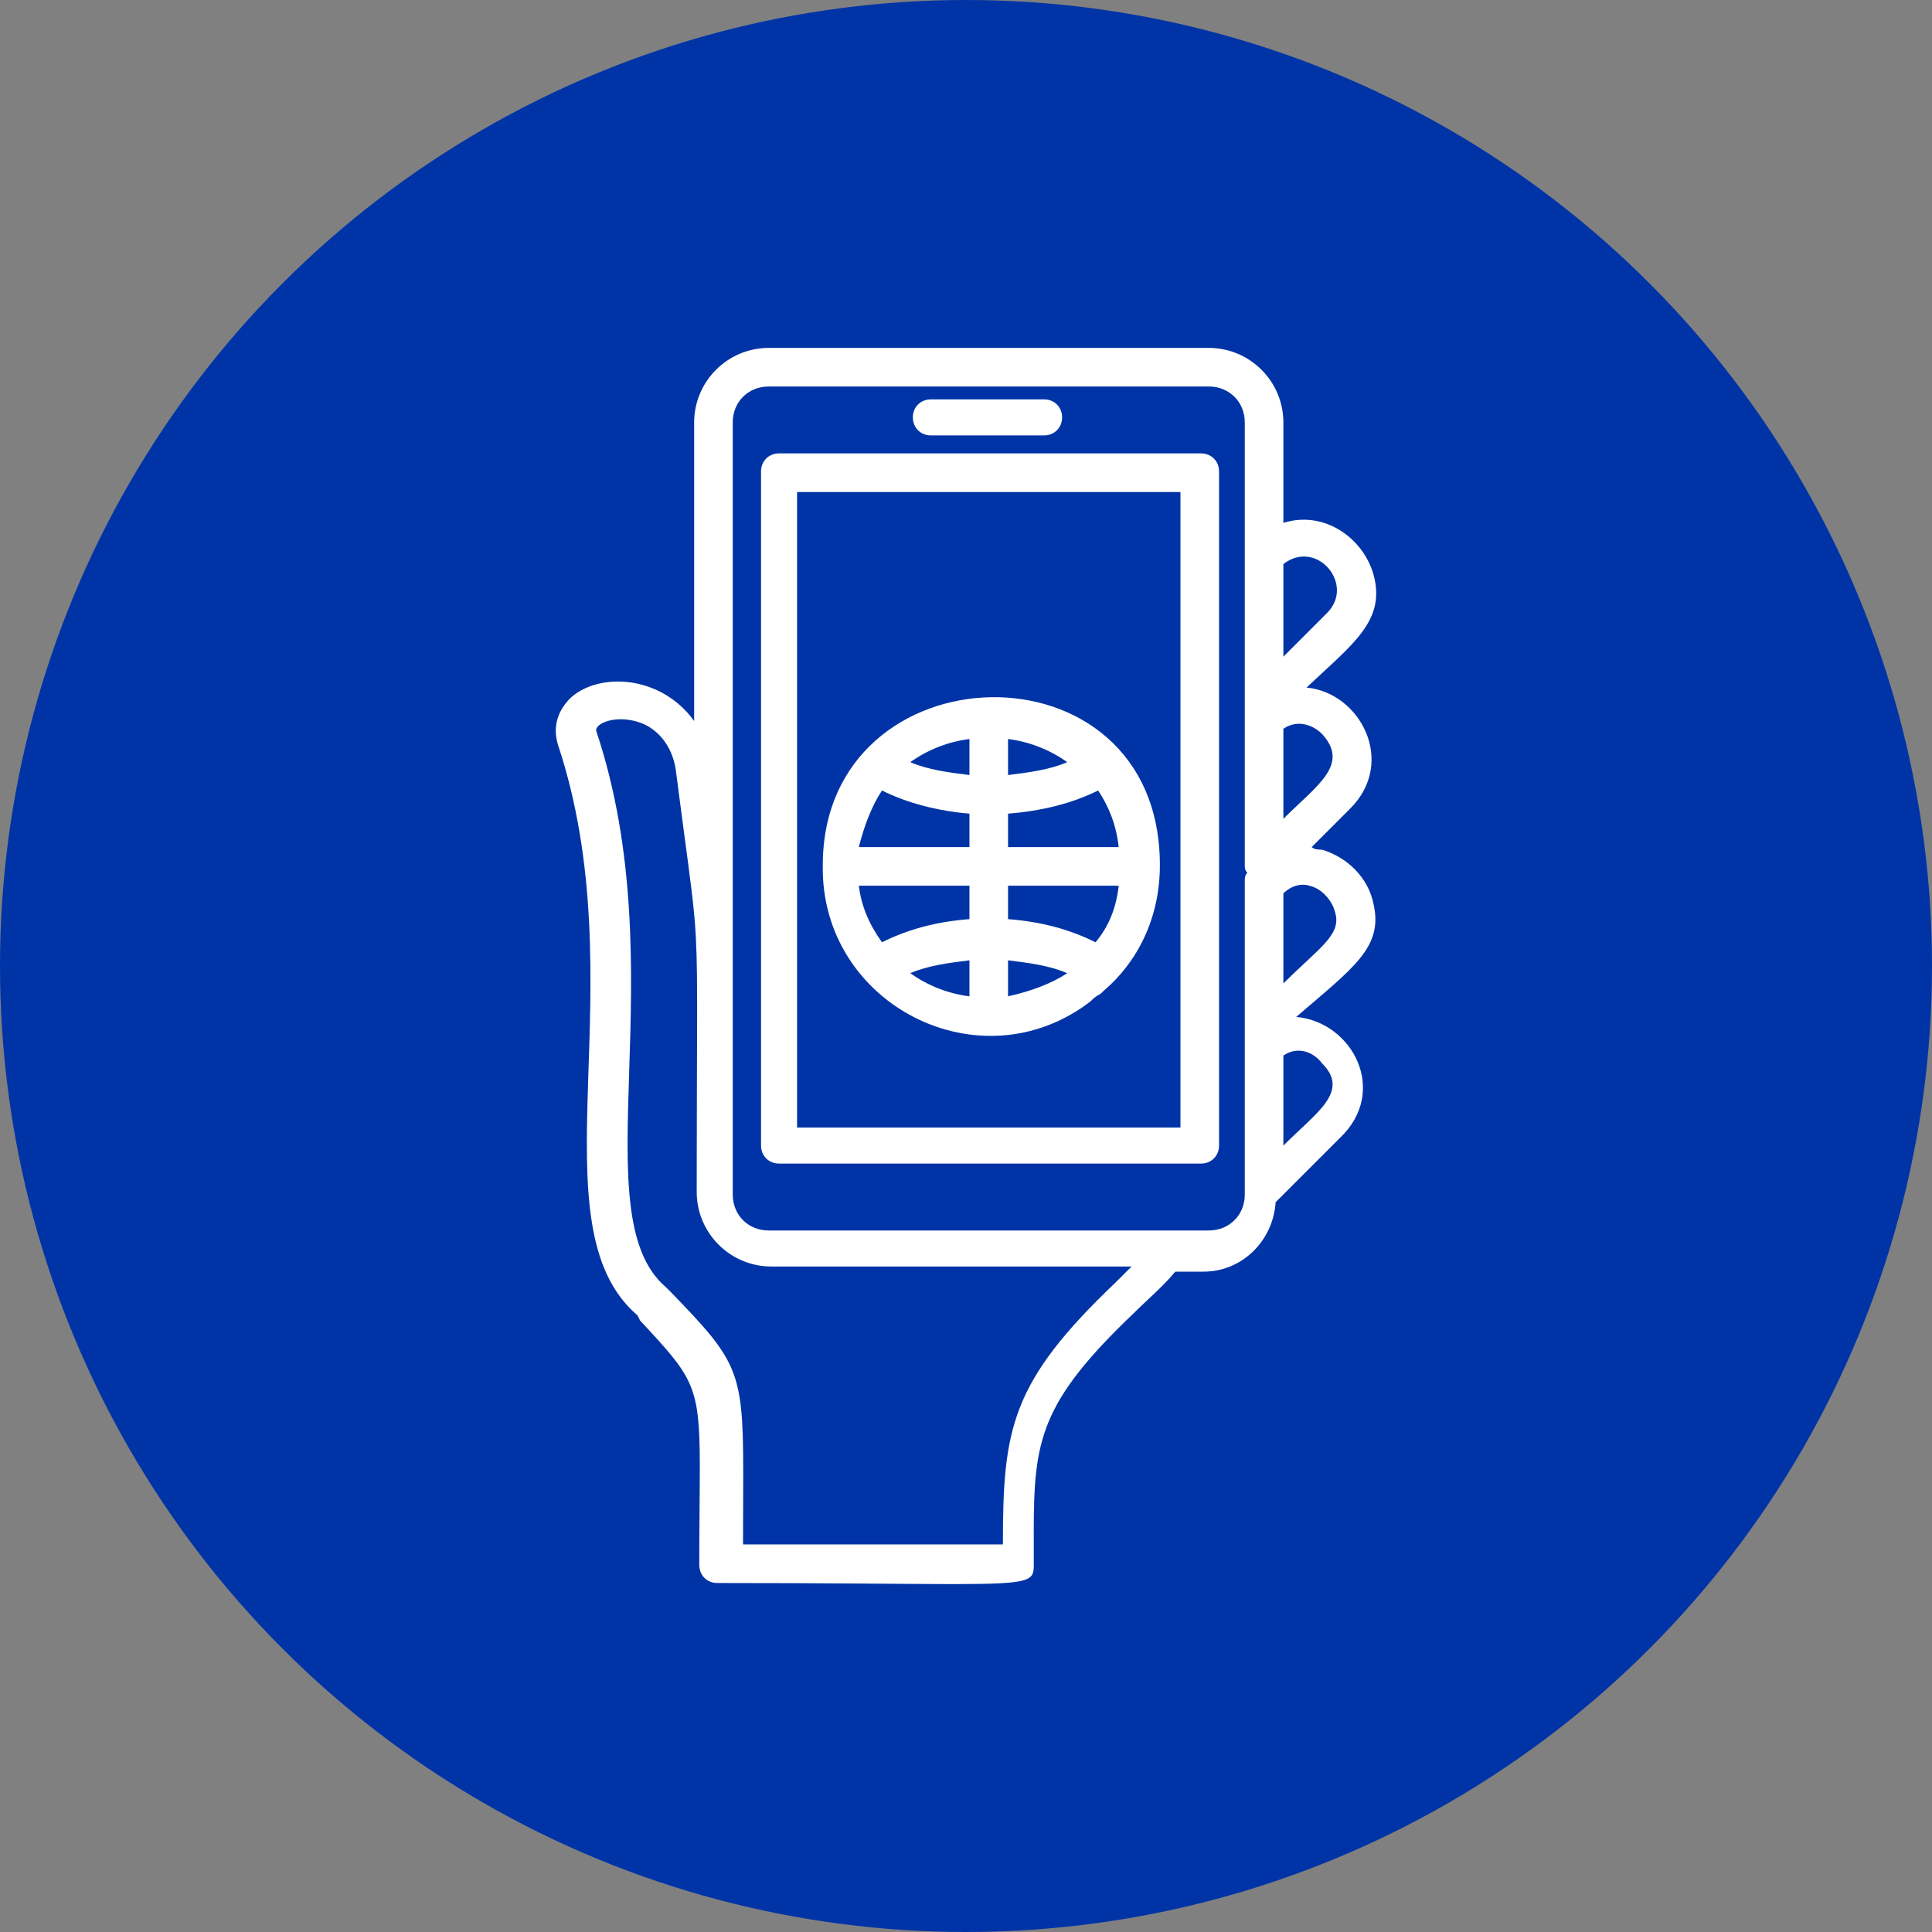
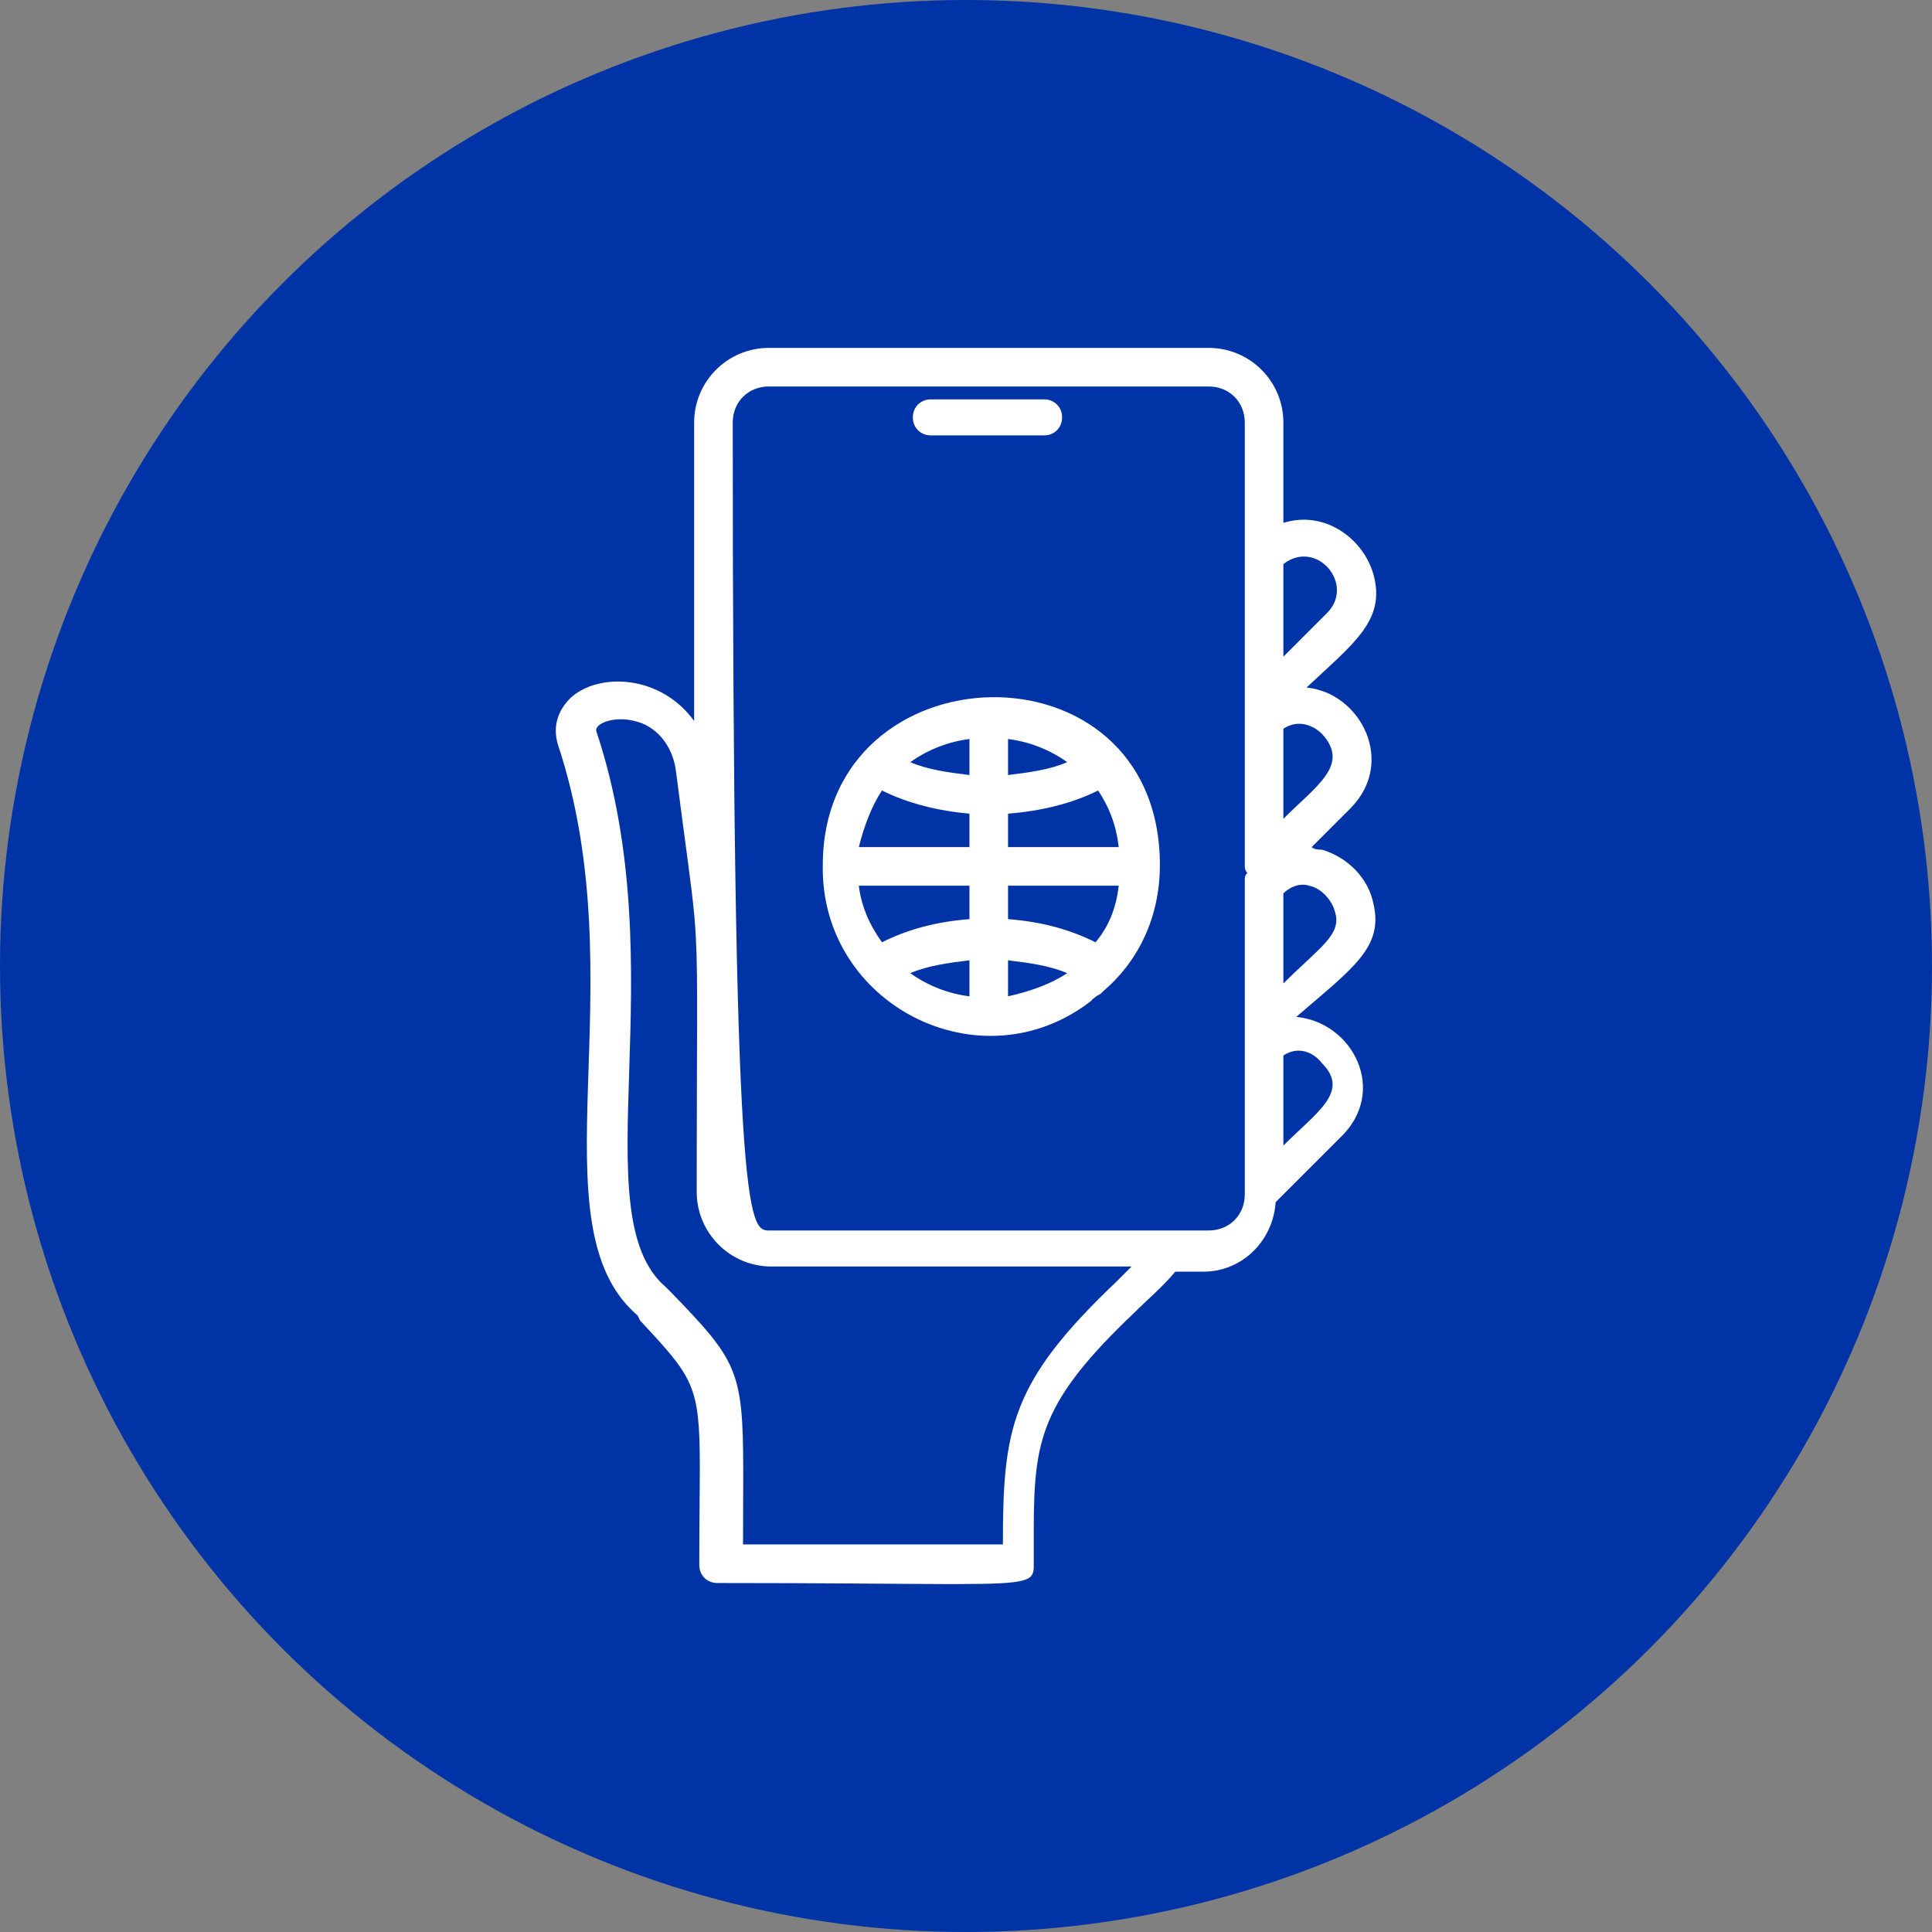
<svg xmlns="http://www.w3.org/2000/svg" width="80px" height="80px" viewBox="0 0 80 80" version="1.1">
  <rect x="0" y="0" width="80" height="80" fill="#808080" stroke="none" />
  <title>KTY - Assets - Images - Mobile Accessability</title>
  <g id="Page-1" stroke="none" stroke-width="1" fill="none" fill-rule="evenodd">
    <g id="Artboard" transform="translate(-735, -275)">
      <g id="KTY---Assets---Images---Mobile-Accessability" transform="translate(735, 275)">
        <circle id="Oval-Copy-45" fill="#0034A6" cx="40" cy="40" r="40" />
        <g id="CAR---Assets---Images---Mobile-Accessability" transform="translate(7.5, 7.5)" fill-rule="nonzero">
          <rect id="Rectangle-Copy-32" fill-opacity="0" fill="#D8D8D8" x="0" y="0" width="65" height="65" />
          <g id="Group-72" transform="translate(15.514, 6.906)" fill="#FFFFFF">
-             <path d="M27.038,0 C28.743,0 30.128,1.385 30.128,3.09 L30.128,3.09 L30.128,7.245 C31.833,6.712 33.431,7.884 33.857,9.376 C34.39,11.294 33.005,12.253 31.087,14.064 C33.324,14.277 34.816,17.154 32.898,19.072 L32.898,19.072 L31.3,20.67 C31.406,20.777 31.62,20.777 31.726,20.777 C32.792,21.096 33.644,21.949 33.857,23.014 C34.283,24.825 33.005,25.678 30.661,27.702 C33.005,27.915 34.496,30.792 32.472,32.71 L32.472,32.71 L29.808,35.374 C29.702,36.972 28.423,38.25 26.825,38.25 L26.825,38.25 L25.653,38.25 C25.12,38.89 24.481,39.422 23.948,39.955 C20.035,43.678 19.798,45.262 19.791,48.999 L19.792,49.535 C19.792,49.627 19.792,49.72 19.792,49.814 L19.792,50.466 C19.78,51.057 19.564,51.182 16.663,51.187 L16.144,51.187 C14.204,51.183 11.234,51.143 6.688,51.143 C6.261,51.143 5.942,50.823 5.942,50.397 C5.942,48.854 5.96,47.648 5.963,46.679 L5.964,46.214 C5.955,42.939 5.674,42.619 3.491,40.275 L3.491,40.275 L3.385,40.062 C-0.984,36.333 3.385,26.317 0.082,16.408 C-0.131,15.662 0.082,15.023 0.614,14.49 C1.786,13.425 4.344,13.531 5.729,15.449 L5.729,15.449 L5.729,3.09 C5.729,1.385 7.114,0 8.819,0 L8.819,0 Z M3.598,15.556 C2.532,15.13 1.573,15.556 1.68,15.876 C4.983,25.784 1.041,35.906 4.557,38.89 L4.557,38.89 L4.77,39.103 C7.493,41.914 7.754,42.335 7.761,46.398 L7.761,46.937 C7.759,47.683 7.753,48.542 7.753,49.544 L7.753,49.544 L18.514,49.544 C18.514,44.75 18.834,42.832 23.202,38.677 L23.202,38.677 L23.842,38.037 L8.925,38.037 C7.22,38.037 5.835,36.652 5.835,34.947 L5.835,34.947 L5.836,33.996 C5.838,31.237 5.849,29.318 5.852,27.888 L5.852,27.004 C5.849,25.502 5.827,24.614 5.752,23.701 L5.73,23.451 C5.613,22.192 5.393,20.777 4.983,17.58 C4.876,16.621 4.344,15.876 3.598,15.556 Z M27.038,1.598 L8.819,1.598 C7.966,1.598 7.327,2.237 7.327,3.09 L7.327,3.09 L7.327,35.054 C7.327,35.906 7.966,36.546 8.819,36.546 L8.819,36.546 L27.038,36.546 C27.89,36.546 28.53,35.906 28.53,35.054 L28.53,35.054 L28.53,22.055 C28.53,21.949 28.53,21.842 28.636,21.736 C28.53,21.629 28.53,21.522 28.53,21.416 L28.53,21.416 L28.53,3.09 C28.53,2.237 27.89,1.598 27.038,1.598 L27.038,1.598 Z M31.726,29.62 C31.406,29.194 30.767,28.874 30.128,29.3 L30.128,29.3 L30.128,33.03 C31.513,31.644 32.898,30.792 31.726,29.62 Z M11.056,21.416 C11.056,12.359 25.014,11.933 25.014,21.416 C25.014,23.653 24.055,25.465 22.67,26.637 L22.67,26.637 L22.563,26.743 C22.35,26.85 22.243,26.956 22.137,27.063 C17.555,30.579 10.949,27.169 11.056,21.416 Z M18.727,25.358 L18.727,26.85 C19.686,26.637 20.539,26.317 21.178,25.891 C20.432,25.571 19.58,25.465 18.727,25.358 L18.727,25.358 Z M17.129,25.358 C16.277,25.465 15.424,25.571 14.679,25.891 C15.424,26.424 16.277,26.743 17.129,26.85 L17.129,26.85 Z M31.193,22.268 C30.874,22.162 30.448,22.268 30.128,22.588 L30.128,22.588 L30.128,26.317 C31.62,24.825 32.578,24.293 32.259,23.334 C32.152,22.908 31.726,22.375 31.193,22.268 Z M23.309,22.268 L18.727,22.268 L18.727,23.653 C20.112,23.76 21.285,24.08 22.35,24.612 C22.883,23.973 23.202,23.227 23.309,22.268 L23.309,22.268 Z M17.129,22.268 L12.548,22.268 C12.654,23.121 12.974,23.867 13.507,24.612 C14.572,24.08 15.744,23.76 17.129,23.653 L17.129,23.653 L17.129,22.268 Z M13.507,18.326 C13.08,18.965 12.761,19.818 12.548,20.67 L12.548,20.67 L17.129,20.67 L17.129,19.285 C15.851,19.178 14.572,18.859 13.507,18.326 Z M22.457,18.326 C21.391,18.859 20.112,19.178 18.727,19.285 L18.727,19.285 L18.727,20.67 L23.309,20.67 C23.202,19.711 22.883,18.965 22.457,18.326 Z M31.726,15.982 C31.406,15.662 30.767,15.343 30.128,15.769 L30.128,15.769 L30.128,19.498 C31.513,18.113 32.898,17.261 31.726,15.982 Z M17.129,16.195 C16.277,16.302 15.424,16.621 14.679,17.154 C15.424,17.474 16.277,17.58 17.129,17.687 L17.129,17.687 Z M18.727,16.195 L18.727,17.687 C19.58,17.58 20.432,17.474 21.178,17.154 C20.432,16.621 19.58,16.302 18.727,16.195 L18.727,16.195 Z M31.939,10.974 C33.111,9.802 31.513,7.884 30.128,8.95 L30.128,8.95 L30.128,12.786 Z M20.219,2.131 C20.645,2.131 20.965,2.451 20.965,2.877 C20.965,3.303 20.645,3.623 20.219,3.623 L20.219,3.623 L15.531,3.623 C15.105,3.623 14.785,3.303 14.785,2.877 C14.785,2.451 15.105,2.131 15.531,2.131 L15.531,2.131 Z" id="Combined-Shape" />
-             <path d="M26.718,4.368 L9.245,4.368 C8.819,4.368 8.499,4.688 8.499,5.114 L8.499,33.03 C8.499,33.456 8.819,33.775 9.245,33.775 L26.718,33.775 C27.145,33.775 27.464,33.456 27.464,33.03 L27.464,5.114 C27.464,4.688 27.145,4.368 26.718,4.368 L26.718,4.368 Z M25.973,32.284 L9.991,32.284 L9.991,5.967 L25.866,5.967 L25.866,32.284 L25.973,32.284 Z" id="Shape" />
+             <path d="M27.038,0 C28.743,0 30.128,1.385 30.128,3.09 L30.128,3.09 L30.128,7.245 C31.833,6.712 33.431,7.884 33.857,9.376 C34.39,11.294 33.005,12.253 31.087,14.064 C33.324,14.277 34.816,17.154 32.898,19.072 L32.898,19.072 L31.3,20.67 C31.406,20.777 31.62,20.777 31.726,20.777 C32.792,21.096 33.644,21.949 33.857,23.014 C34.283,24.825 33.005,25.678 30.661,27.702 C33.005,27.915 34.496,30.792 32.472,32.71 L32.472,32.71 L29.808,35.374 C29.702,36.972 28.423,38.25 26.825,38.25 L26.825,38.25 L25.653,38.25 C25.12,38.89 24.481,39.422 23.948,39.955 C20.035,43.678 19.798,45.262 19.791,48.999 L19.792,49.535 C19.792,49.627 19.792,49.72 19.792,49.814 L19.792,50.466 C19.78,51.057 19.564,51.182 16.663,51.187 L16.144,51.187 C14.204,51.183 11.234,51.143 6.688,51.143 C6.261,51.143 5.942,50.823 5.942,50.397 C5.942,48.854 5.96,47.648 5.963,46.679 L5.964,46.214 C5.955,42.939 5.674,42.619 3.491,40.275 L3.491,40.275 L3.385,40.062 C-0.984,36.333 3.385,26.317 0.082,16.408 C-0.131,15.662 0.082,15.023 0.614,14.49 C1.786,13.425 4.344,13.531 5.729,15.449 L5.729,15.449 L5.729,3.09 C5.729,1.385 7.114,0 8.819,0 L8.819,0 Z M3.598,15.556 C2.532,15.13 1.573,15.556 1.68,15.876 C4.983,25.784 1.041,35.906 4.557,38.89 L4.557,38.89 L4.77,39.103 C7.493,41.914 7.754,42.335 7.761,46.398 L7.761,46.937 C7.759,47.683 7.753,48.542 7.753,49.544 L7.753,49.544 L18.514,49.544 C18.514,44.75 18.834,42.832 23.202,38.677 L23.202,38.677 L23.842,38.037 L8.925,38.037 C7.22,38.037 5.835,36.652 5.835,34.947 L5.835,34.947 L5.836,33.996 C5.838,31.237 5.849,29.318 5.852,27.888 L5.852,27.004 C5.849,25.502 5.827,24.614 5.752,23.701 L5.73,23.451 C5.613,22.192 5.393,20.777 4.983,17.58 C4.876,16.621 4.344,15.876 3.598,15.556 Z M27.038,1.598 L8.819,1.598 C7.966,1.598 7.327,2.237 7.327,3.09 L7.327,3.09 C7.327,35.906 7.966,36.546 8.819,36.546 L8.819,36.546 L27.038,36.546 C27.89,36.546 28.53,35.906 28.53,35.054 L28.53,35.054 L28.53,22.055 C28.53,21.949 28.53,21.842 28.636,21.736 C28.53,21.629 28.53,21.522 28.53,21.416 L28.53,21.416 L28.53,3.09 C28.53,2.237 27.89,1.598 27.038,1.598 L27.038,1.598 Z M31.726,29.62 C31.406,29.194 30.767,28.874 30.128,29.3 L30.128,29.3 L30.128,33.03 C31.513,31.644 32.898,30.792 31.726,29.62 Z M11.056,21.416 C11.056,12.359 25.014,11.933 25.014,21.416 C25.014,23.653 24.055,25.465 22.67,26.637 L22.67,26.637 L22.563,26.743 C22.35,26.85 22.243,26.956 22.137,27.063 C17.555,30.579 10.949,27.169 11.056,21.416 Z M18.727,25.358 L18.727,26.85 C19.686,26.637 20.539,26.317 21.178,25.891 C20.432,25.571 19.58,25.465 18.727,25.358 L18.727,25.358 Z M17.129,25.358 C16.277,25.465 15.424,25.571 14.679,25.891 C15.424,26.424 16.277,26.743 17.129,26.85 L17.129,26.85 Z M31.193,22.268 C30.874,22.162 30.448,22.268 30.128,22.588 L30.128,22.588 L30.128,26.317 C31.62,24.825 32.578,24.293 32.259,23.334 C32.152,22.908 31.726,22.375 31.193,22.268 Z M23.309,22.268 L18.727,22.268 L18.727,23.653 C20.112,23.76 21.285,24.08 22.35,24.612 C22.883,23.973 23.202,23.227 23.309,22.268 L23.309,22.268 Z M17.129,22.268 L12.548,22.268 C12.654,23.121 12.974,23.867 13.507,24.612 C14.572,24.08 15.744,23.76 17.129,23.653 L17.129,23.653 L17.129,22.268 Z M13.507,18.326 C13.08,18.965 12.761,19.818 12.548,20.67 L12.548,20.67 L17.129,20.67 L17.129,19.285 C15.851,19.178 14.572,18.859 13.507,18.326 Z M22.457,18.326 C21.391,18.859 20.112,19.178 18.727,19.285 L18.727,19.285 L18.727,20.67 L23.309,20.67 C23.202,19.711 22.883,18.965 22.457,18.326 Z M31.726,15.982 C31.406,15.662 30.767,15.343 30.128,15.769 L30.128,15.769 L30.128,19.498 C31.513,18.113 32.898,17.261 31.726,15.982 Z M17.129,16.195 C16.277,16.302 15.424,16.621 14.679,17.154 C15.424,17.474 16.277,17.58 17.129,17.687 L17.129,17.687 Z M18.727,16.195 L18.727,17.687 C19.58,17.58 20.432,17.474 21.178,17.154 C20.432,16.621 19.58,16.302 18.727,16.195 L18.727,16.195 Z M31.939,10.974 C33.111,9.802 31.513,7.884 30.128,8.95 L30.128,8.95 L30.128,12.786 Z M20.219,2.131 C20.645,2.131 20.965,2.451 20.965,2.877 C20.965,3.303 20.645,3.623 20.219,3.623 L20.219,3.623 L15.531,3.623 C15.105,3.623 14.785,3.303 14.785,2.877 C14.785,2.451 15.105,2.131 15.531,2.131 L15.531,2.131 Z" id="Combined-Shape" />
          </g>
        </g>
      </g>
    </g>
  </g>
</svg>